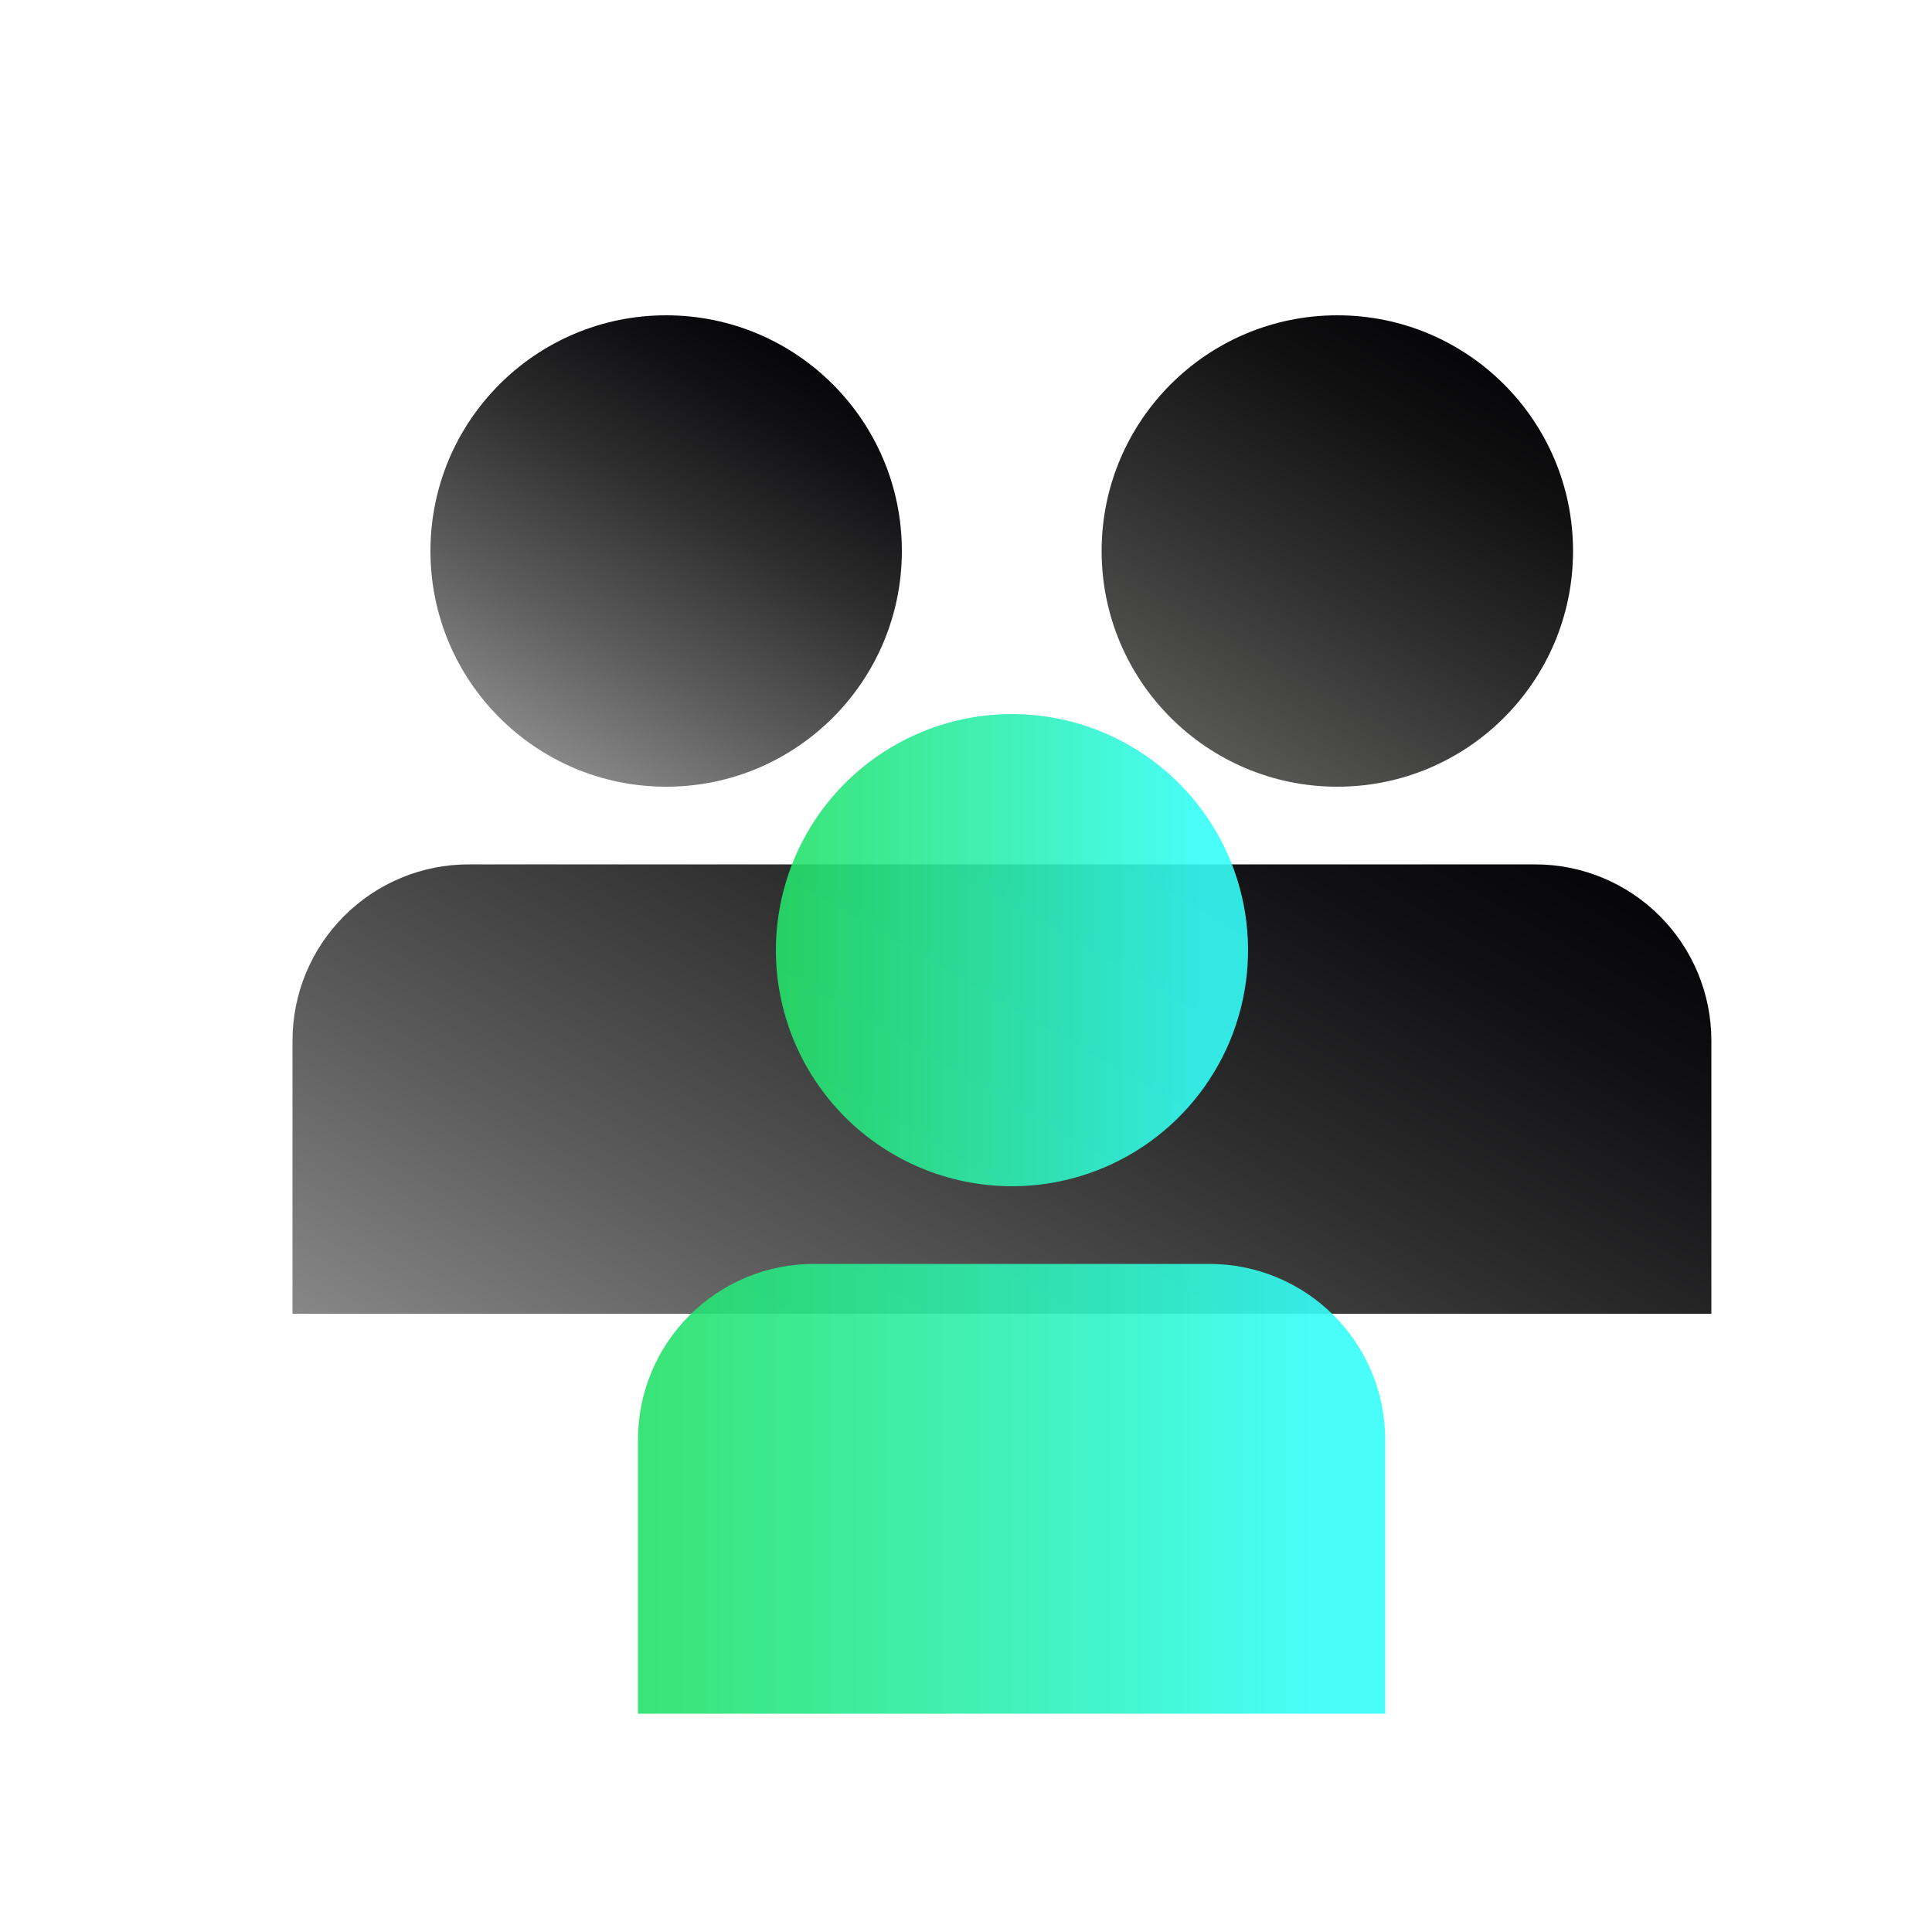
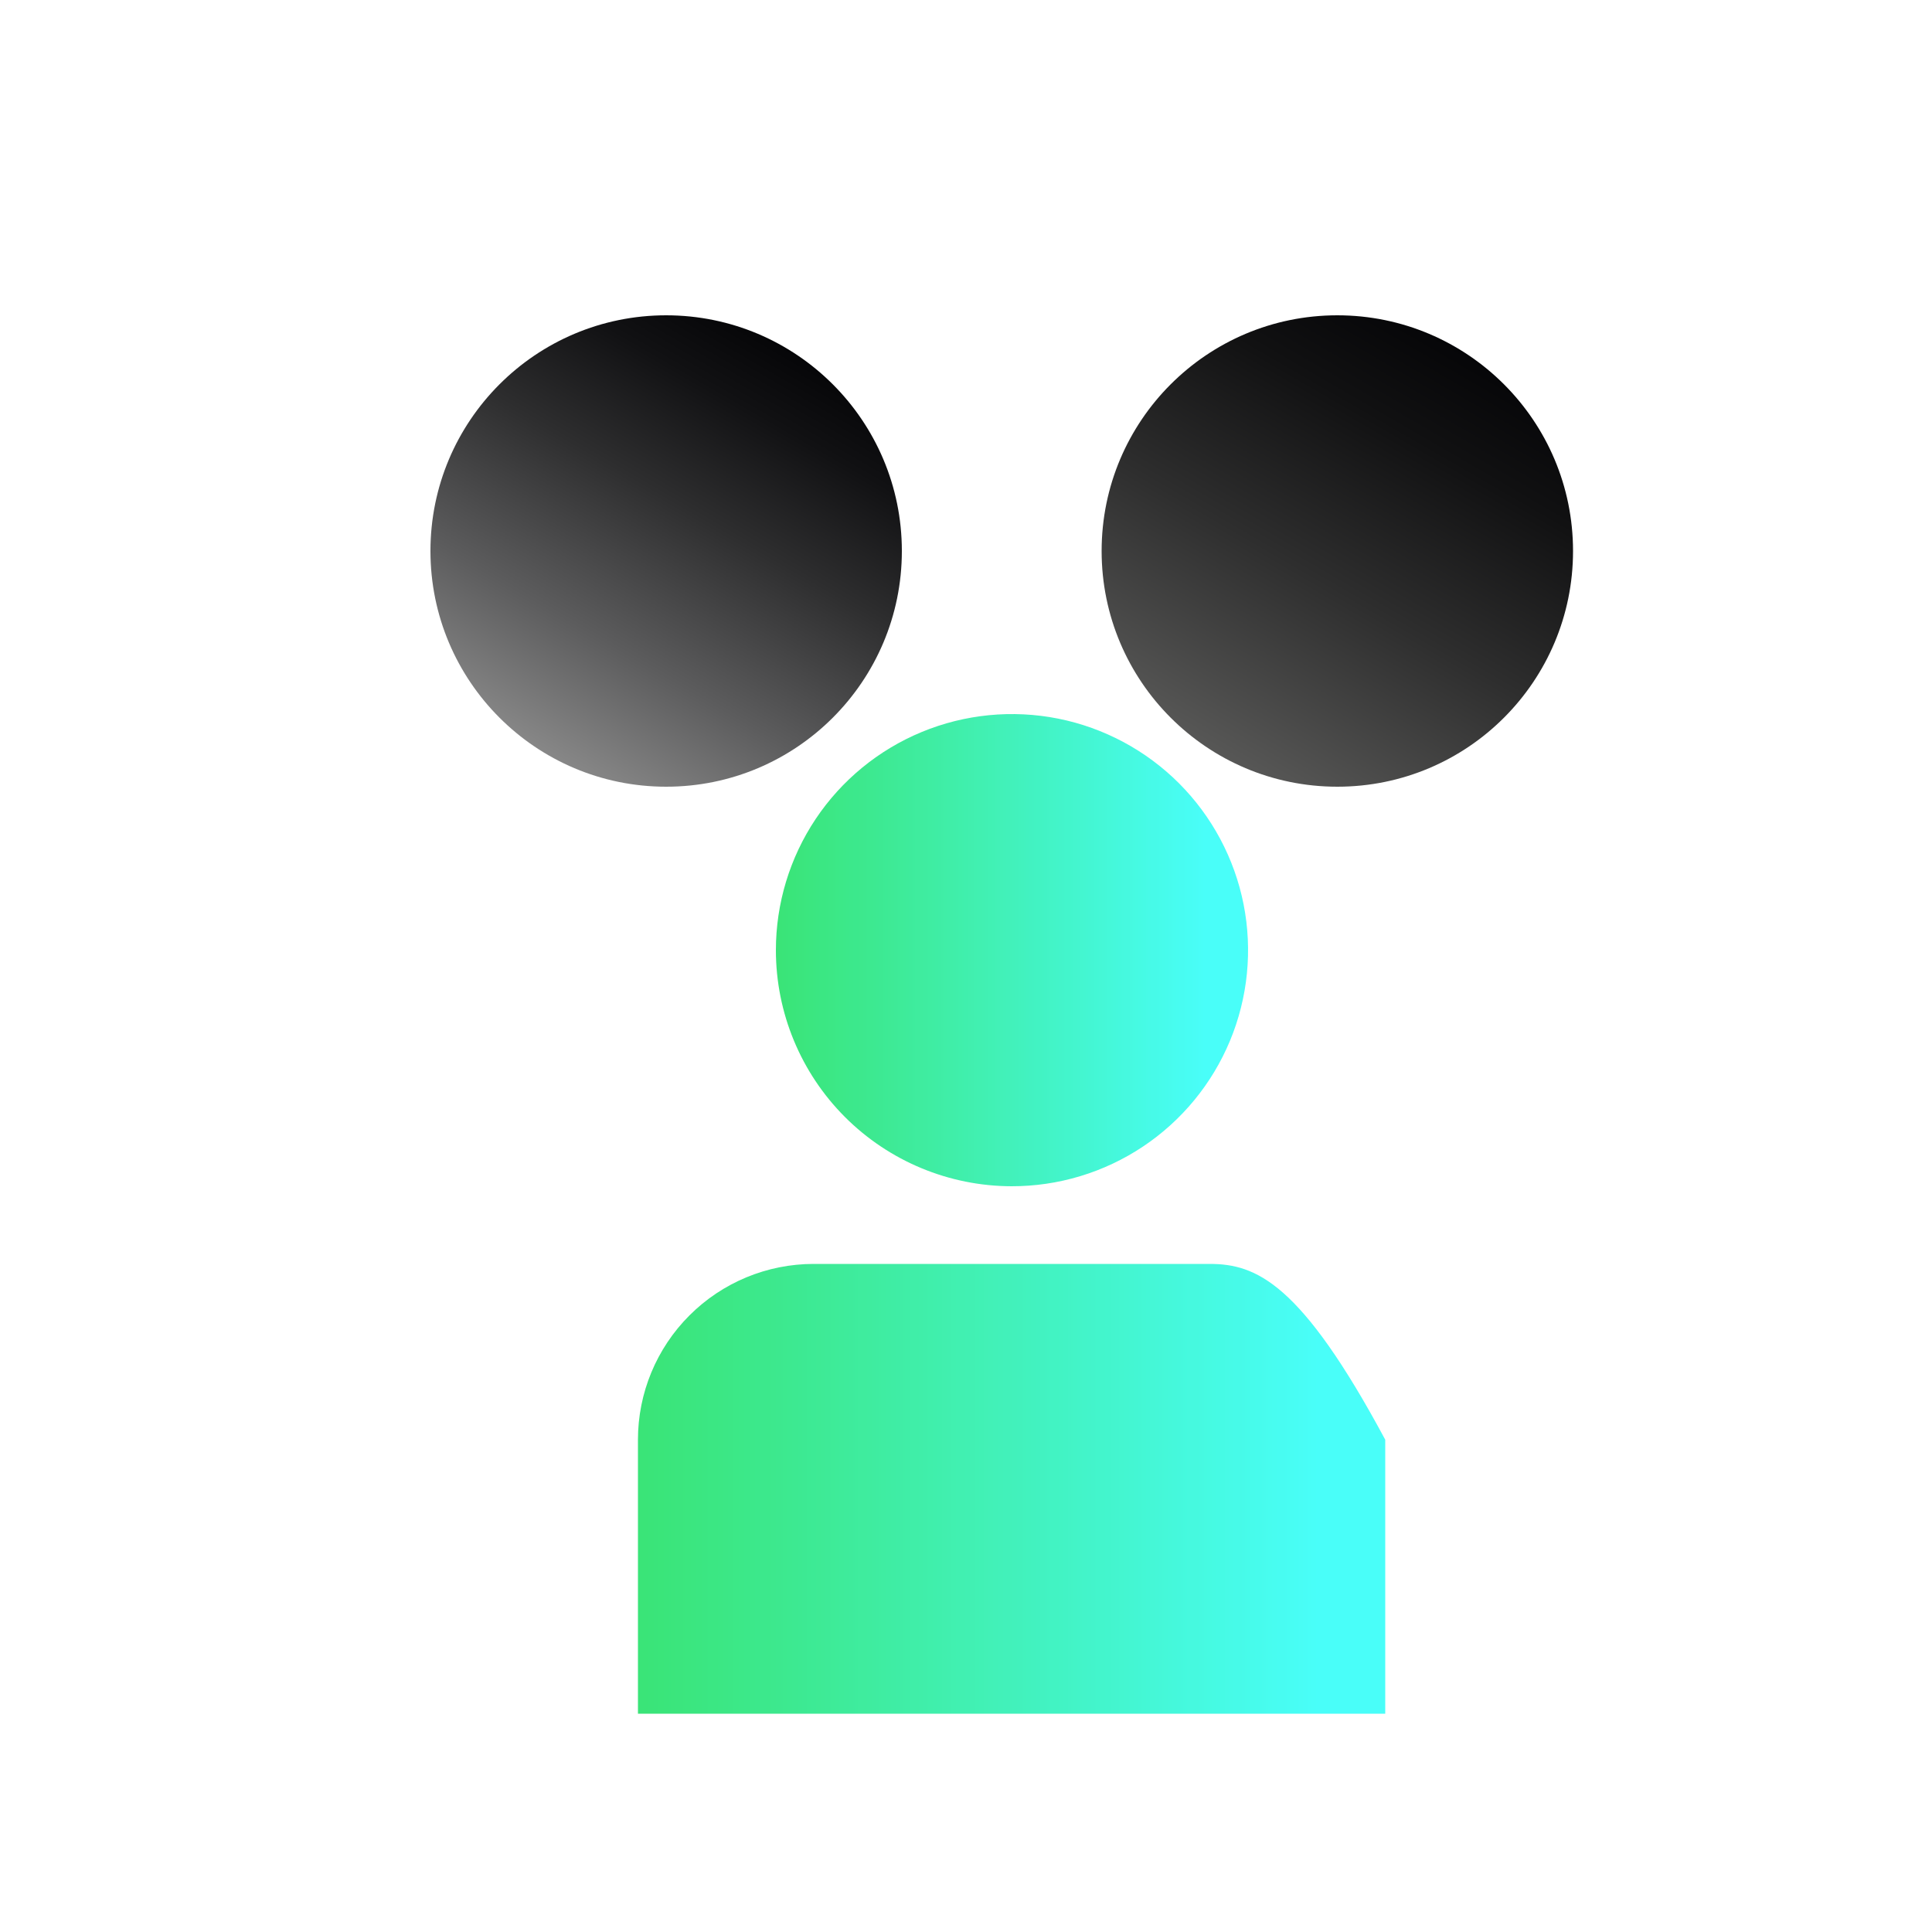
<svg xmlns="http://www.w3.org/2000/svg" width="50" height="50" viewBox="0 0 50 50" fill="none">
  <path d="M17.24 20.36C20.609 20.36 23.34 17.629 23.34 14.26C23.34 10.891 20.609 8.16 17.24 8.16C13.871 8.16 11.14 10.891 11.14 14.26C11.14 17.629 13.871 20.36 17.24 20.36Z" fill="url(#paint0_linear_1917_19964)" />
  <path d="M34.61 20.36C37.979 20.36 40.71 17.629 40.71 14.26C40.71 10.891 37.979 8.16 34.61 8.16C31.241 8.16 28.51 10.891 28.51 14.26C28.51 17.629 31.241 20.36 34.61 20.36Z" fill="url(#paint1_linear_1917_19964)" />
-   <path d="M39.73 22.37H12.13C10.921 22.37 9.761 22.85 8.906 23.706C8.05 24.561 7.57 25.721 7.57 26.93V34H44.29V26.93C44.29 25.721 43.809 24.561 42.954 23.706C42.099 22.85 40.939 22.37 39.73 22.37Z" fill="url(#paint2_linear_1917_19964)" />
  <g opacity="0.9">
    <path d="M26.18 30.7C27.389 30.702 28.571 30.345 29.577 29.675C30.583 29.005 31.368 28.051 31.832 26.935C32.296 25.819 32.418 24.59 32.184 23.404C31.949 22.218 31.368 21.129 30.514 20.273C29.66 19.418 28.571 18.835 27.386 18.598C26.2 18.362 24.971 18.482 23.854 18.944C22.737 19.406 21.782 20.189 21.11 21.194C20.439 22.199 20.08 23.381 20.08 24.59C20.08 26.209 20.722 27.761 21.866 28.907C23.01 30.052 24.561 30.697 26.18 30.7Z" fill="url(#paint3_linear_1917_19964)" />
-     <path d="M31.3 32.71H21.06C19.853 32.71 18.696 33.189 17.843 34.043C16.989 34.896 16.51 36.053 16.51 37.26V44.35H35.85V37.26C35.85 36.053 35.371 34.896 34.517 34.043C33.664 33.189 32.507 32.71 31.3 32.71Z" fill="url(#paint4_linear_1917_19964)" />
+     <path d="M31.3 32.71H21.06C19.853 32.71 18.696 33.189 17.843 34.043C16.989 34.896 16.51 36.053 16.51 37.26V44.35H35.85V37.26C33.664 33.189 32.507 32.71 31.3 32.71Z" fill="url(#paint4_linear_1917_19964)" />
  </g>
  <defs>
    <linearGradient id="paint0_linear_1917_19964" x1="20.3" y1="8.97" x2="14.19" y2="19.54" gradientUnits="userSpaceOnUse">
      <stop stop-color="#060608" />
      <stop offset="0.15" stop-color="#111113" />
      <stop offset="0.4" stop-color="#2E2E2F" />
      <stop offset="0.73" stop-color="#5C5C5D" />
      <stop offset="1" stop-color="#878787" />
    </linearGradient>
    <linearGradient id="paint1_linear_1917_19964" x1="37.67" y1="8.97" x2="31.56" y2="19.54" gradientUnits="userSpaceOnUse">
      <stop stop-color="#060608" />
      <stop offset="0.21" stop-color="#111112" />
      <stop offset="0.57" stop-color="#2E2E2E" />
      <stop offset="1" stop-color="#575756" />
    </linearGradient>
    <linearGradient id="paint2_linear_1917_19964" x1="32.93" y1="17.74" x2="19.54" y2="40.93" gradientUnits="userSpaceOnUse">
      <stop stop-color="#060608" />
      <stop offset="0.15" stop-color="#111113" />
      <stop offset="0.4" stop-color="#2E2E2F" />
      <stop offset="0.73" stop-color="#5C5C5D" />
      <stop offset="1" stop-color="#878787" />
    </linearGradient>
    <linearGradient id="paint3_linear_1917_19964" x1="20.08" y1="24.59" x2="32.28" y2="24.59" gradientUnits="userSpaceOnUse">
      <stop offset="0.01" stop-color="#25E169" />
      <stop offset="0.21" stop-color="#28E785" />
      <stop offset="0.66" stop-color="#30F5CD" />
      <stop offset="0.91" stop-color="#35FEF8" />
    </linearGradient>
    <linearGradient id="paint4_linear_1917_19964" x1="16.51" y1="38.53" x2="35.85" y2="38.53" gradientUnits="userSpaceOnUse">
      <stop offset="0.01" stop-color="#25E169" />
      <stop offset="0.21" stop-color="#28E785" />
      <stop offset="0.66" stop-color="#30F5CD" />
      <stop offset="0.91" stop-color="#35FEF8" />
    </linearGradient>
  </defs>
</svg>